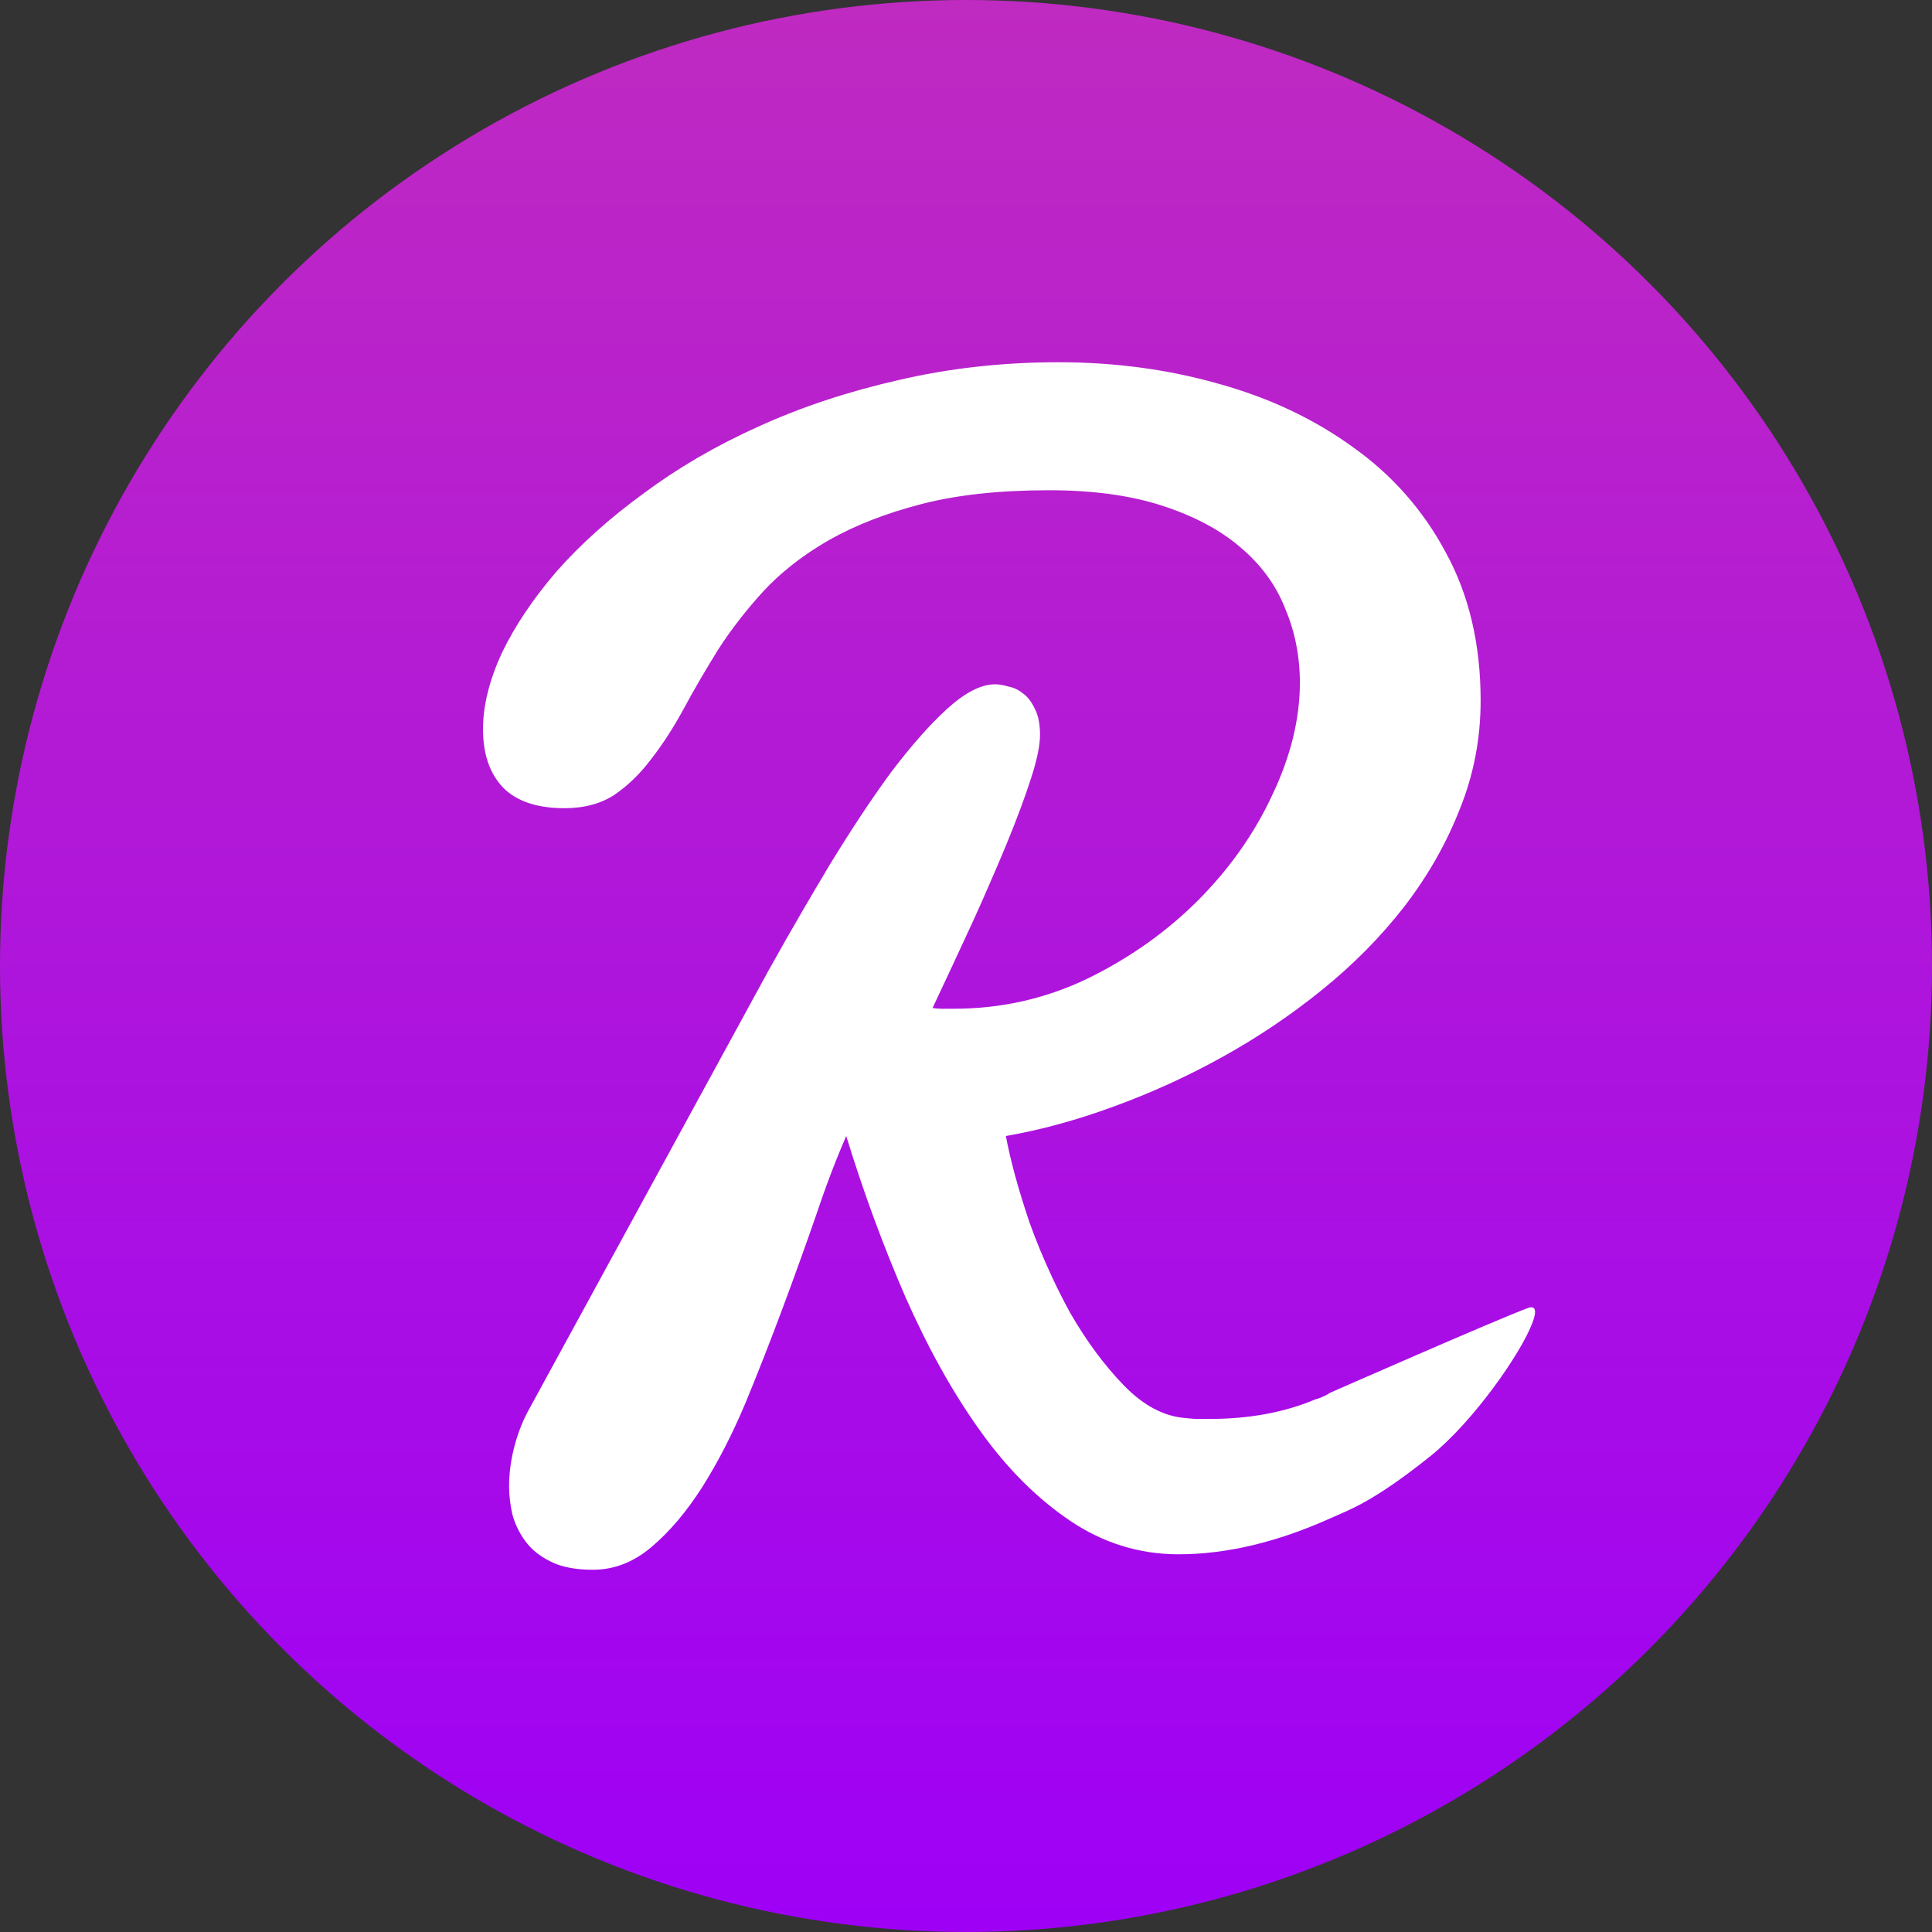
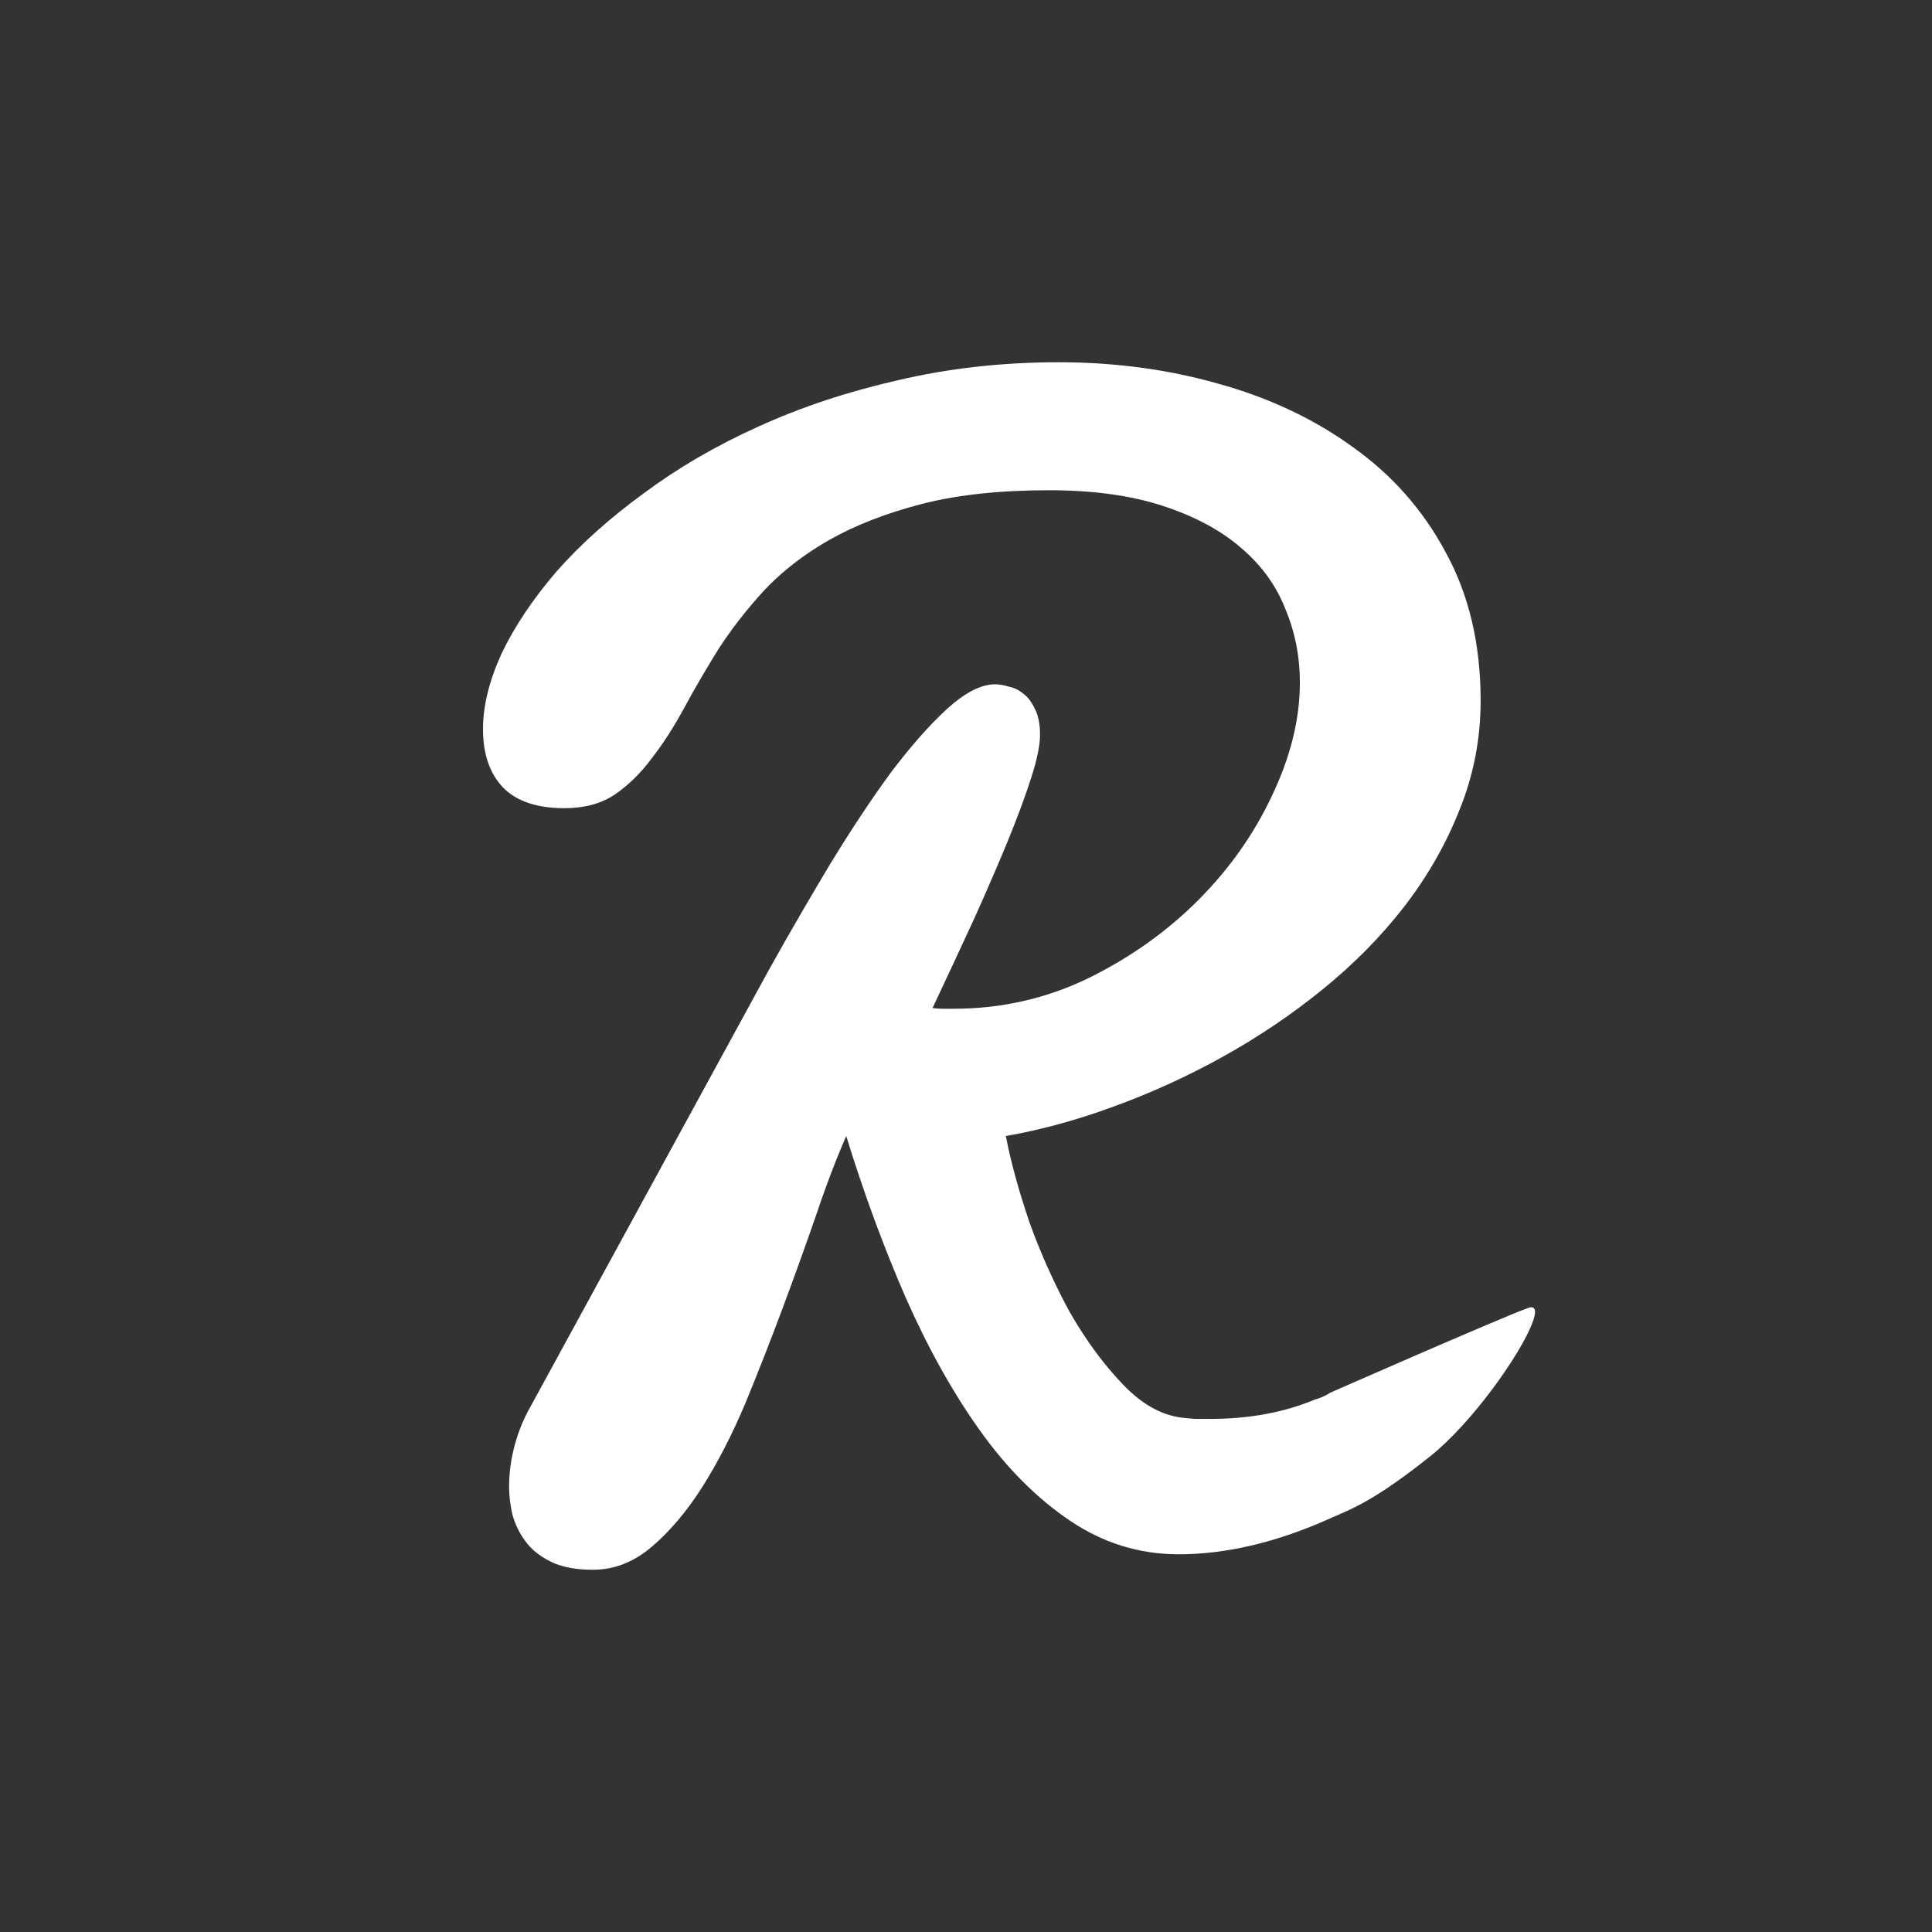
<svg xmlns="http://www.w3.org/2000/svg" width="16" height="16" viewBox="0 0 16 16" fill="none">
  <rect x="0" y="0" width="16" height="16" fill="#333333" stroke="none" />
-   <circle cx="8" cy="8" r="8" fill="url(#paint0_linear_9313_218760)" />
  <path d="M11.016 11.534C10.956 11.574 10.893 11.589 10.893 11.589C10.637 11.697 10.345 11.751 10.016 11.751H9.922C9.89 11.751 9.857 11.748 9.821 11.744C9.641 11.731 9.47 11.641 9.308 11.474C9.146 11.307 8.998 11.107 8.863 10.873C8.808 10.773 8.756 10.67 8.708 10.566C8.641 10.422 8.58 10.275 8.526 10.124C8.436 9.858 8.37 9.619 8.33 9.408C8.618 9.358 8.915 9.277 9.22 9.165C9.531 9.052 9.832 8.915 10.124 8.753C10.416 8.591 10.691 8.406 10.947 8.199C11.208 7.988 11.435 7.758 11.628 7.51C11.822 7.258 11.975 6.991 12.087 6.707C12.204 6.419 12.262 6.117 12.262 5.802C12.262 5.334 12.165 4.924 11.972 4.573C11.784 4.222 11.527 3.932 11.203 3.702C10.88 3.468 10.506 3.292 10.084 3.176C9.666 3.058 9.227 3 8.768 3C8.301 3 7.858 3.05 7.44 3.148C7.022 3.243 6.635 3.371 6.28 3.533C5.929 3.691 5.612 3.876 5.329 4.087C5.045 4.294 4.805 4.51 4.607 4.735C4.414 4.96 4.263 5.185 4.155 5.41C4.052 5.635 4 5.845 4 6.038C4 6.246 4.056 6.408 4.169 6.525C4.281 6.637 4.45 6.693 4.674 6.693C4.841 6.693 4.98 6.655 5.093 6.579C5.205 6.502 5.306 6.403 5.396 6.282C5.491 6.16 5.581 6.02 5.666 5.863C5.751 5.705 5.846 5.543 5.949 5.377C6.057 5.21 6.183 5.048 6.327 4.891C6.39 4.824 6.458 4.76 6.533 4.7C6.633 4.618 6.745 4.542 6.867 4.472C7.082 4.35 7.336 4.251 7.629 4.175C7.925 4.098 8.279 4.06 8.688 4.06C9.052 4.06 9.364 4.103 9.625 4.188C9.89 4.274 10.106 4.389 10.273 4.533C10.444 4.677 10.567 4.846 10.643 5.039C10.725 5.233 10.765 5.437 10.765 5.654C10.765 5.955 10.688 6.266 10.536 6.585C10.387 6.905 10.182 7.195 9.922 7.456C9.661 7.717 9.355 7.934 9.005 8.105C8.658 8.271 8.29 8.354 7.898 8.354H7.804C7.777 8.354 7.75 8.352 7.723 8.348C7.84 8.1 7.952 7.859 8.06 7.625L8.132 7.465C8.21 7.288 8.281 7.123 8.344 6.97C8.425 6.772 8.49 6.597 8.539 6.444C8.589 6.29 8.613 6.171 8.613 6.086C8.613 6 8.6 5.93 8.573 5.876C8.546 5.818 8.515 5.775 8.479 5.748C8.442 5.717 8.402 5.696 8.357 5.687C8.312 5.674 8.274 5.667 8.242 5.667C8.125 5.667 7.993 5.735 7.844 5.87C7.701 6 7.546 6.176 7.379 6.396C7.217 6.617 7.049 6.871 6.873 7.159C6.796 7.288 6.718 7.419 6.641 7.552C6.547 7.713 6.454 7.877 6.361 8.044L4.371 11.69C4.321 11.785 4.283 11.886 4.256 11.994C4.229 12.102 4.216 12.208 4.216 12.311C4.216 12.383 4.225 12.46 4.243 12.541C4.265 12.622 4.301 12.696 4.351 12.764C4.374 12.795 4.401 12.824 4.433 12.851C4.47 12.881 4.512 12.909 4.56 12.932C4.589 12.947 4.622 12.96 4.657 12.969C4.729 12.99 4.814 13 4.911 13C5.086 13 5.248 12.937 5.396 12.811C5.545 12.685 5.684 12.521 5.814 12.318C5.945 12.111 6.064 11.879 6.172 11.623C6.28 11.361 6.383 11.098 6.482 10.832C6.581 10.567 6.673 10.31 6.759 10.063C6.788 9.977 6.816 9.895 6.845 9.817C6.9 9.666 6.955 9.53 7.008 9.408C7.152 9.876 7.316 10.322 7.5 10.745C7.685 11.163 7.889 11.53 8.114 11.845C8.339 12.161 8.589 12.41 8.863 12.595C9.137 12.779 9.436 12.872 9.76 12.872C10.155 12.872 10.574 12.773 11.015 12.575C11.171 12.504 11.361 12.447 11.846 12.059C12.198 11.777 12.594 11.211 12.69 10.957C12.727 10.86 12.721 10.809 12.655 10.832C12.412 10.92 11.016 11.534 11.016 11.534Z" fill="white" />
  <defs>
    <linearGradient id="paint0_linear_9313_218760" x1="8" y1="0" x2="8" y2="16" gradientUnits="userSpaceOnUse">
      <stop stop-color="#BF2AC1" />
      <stop offset="1" stop-color="#9E00F6" />
    </linearGradient>
  </defs>
</svg>